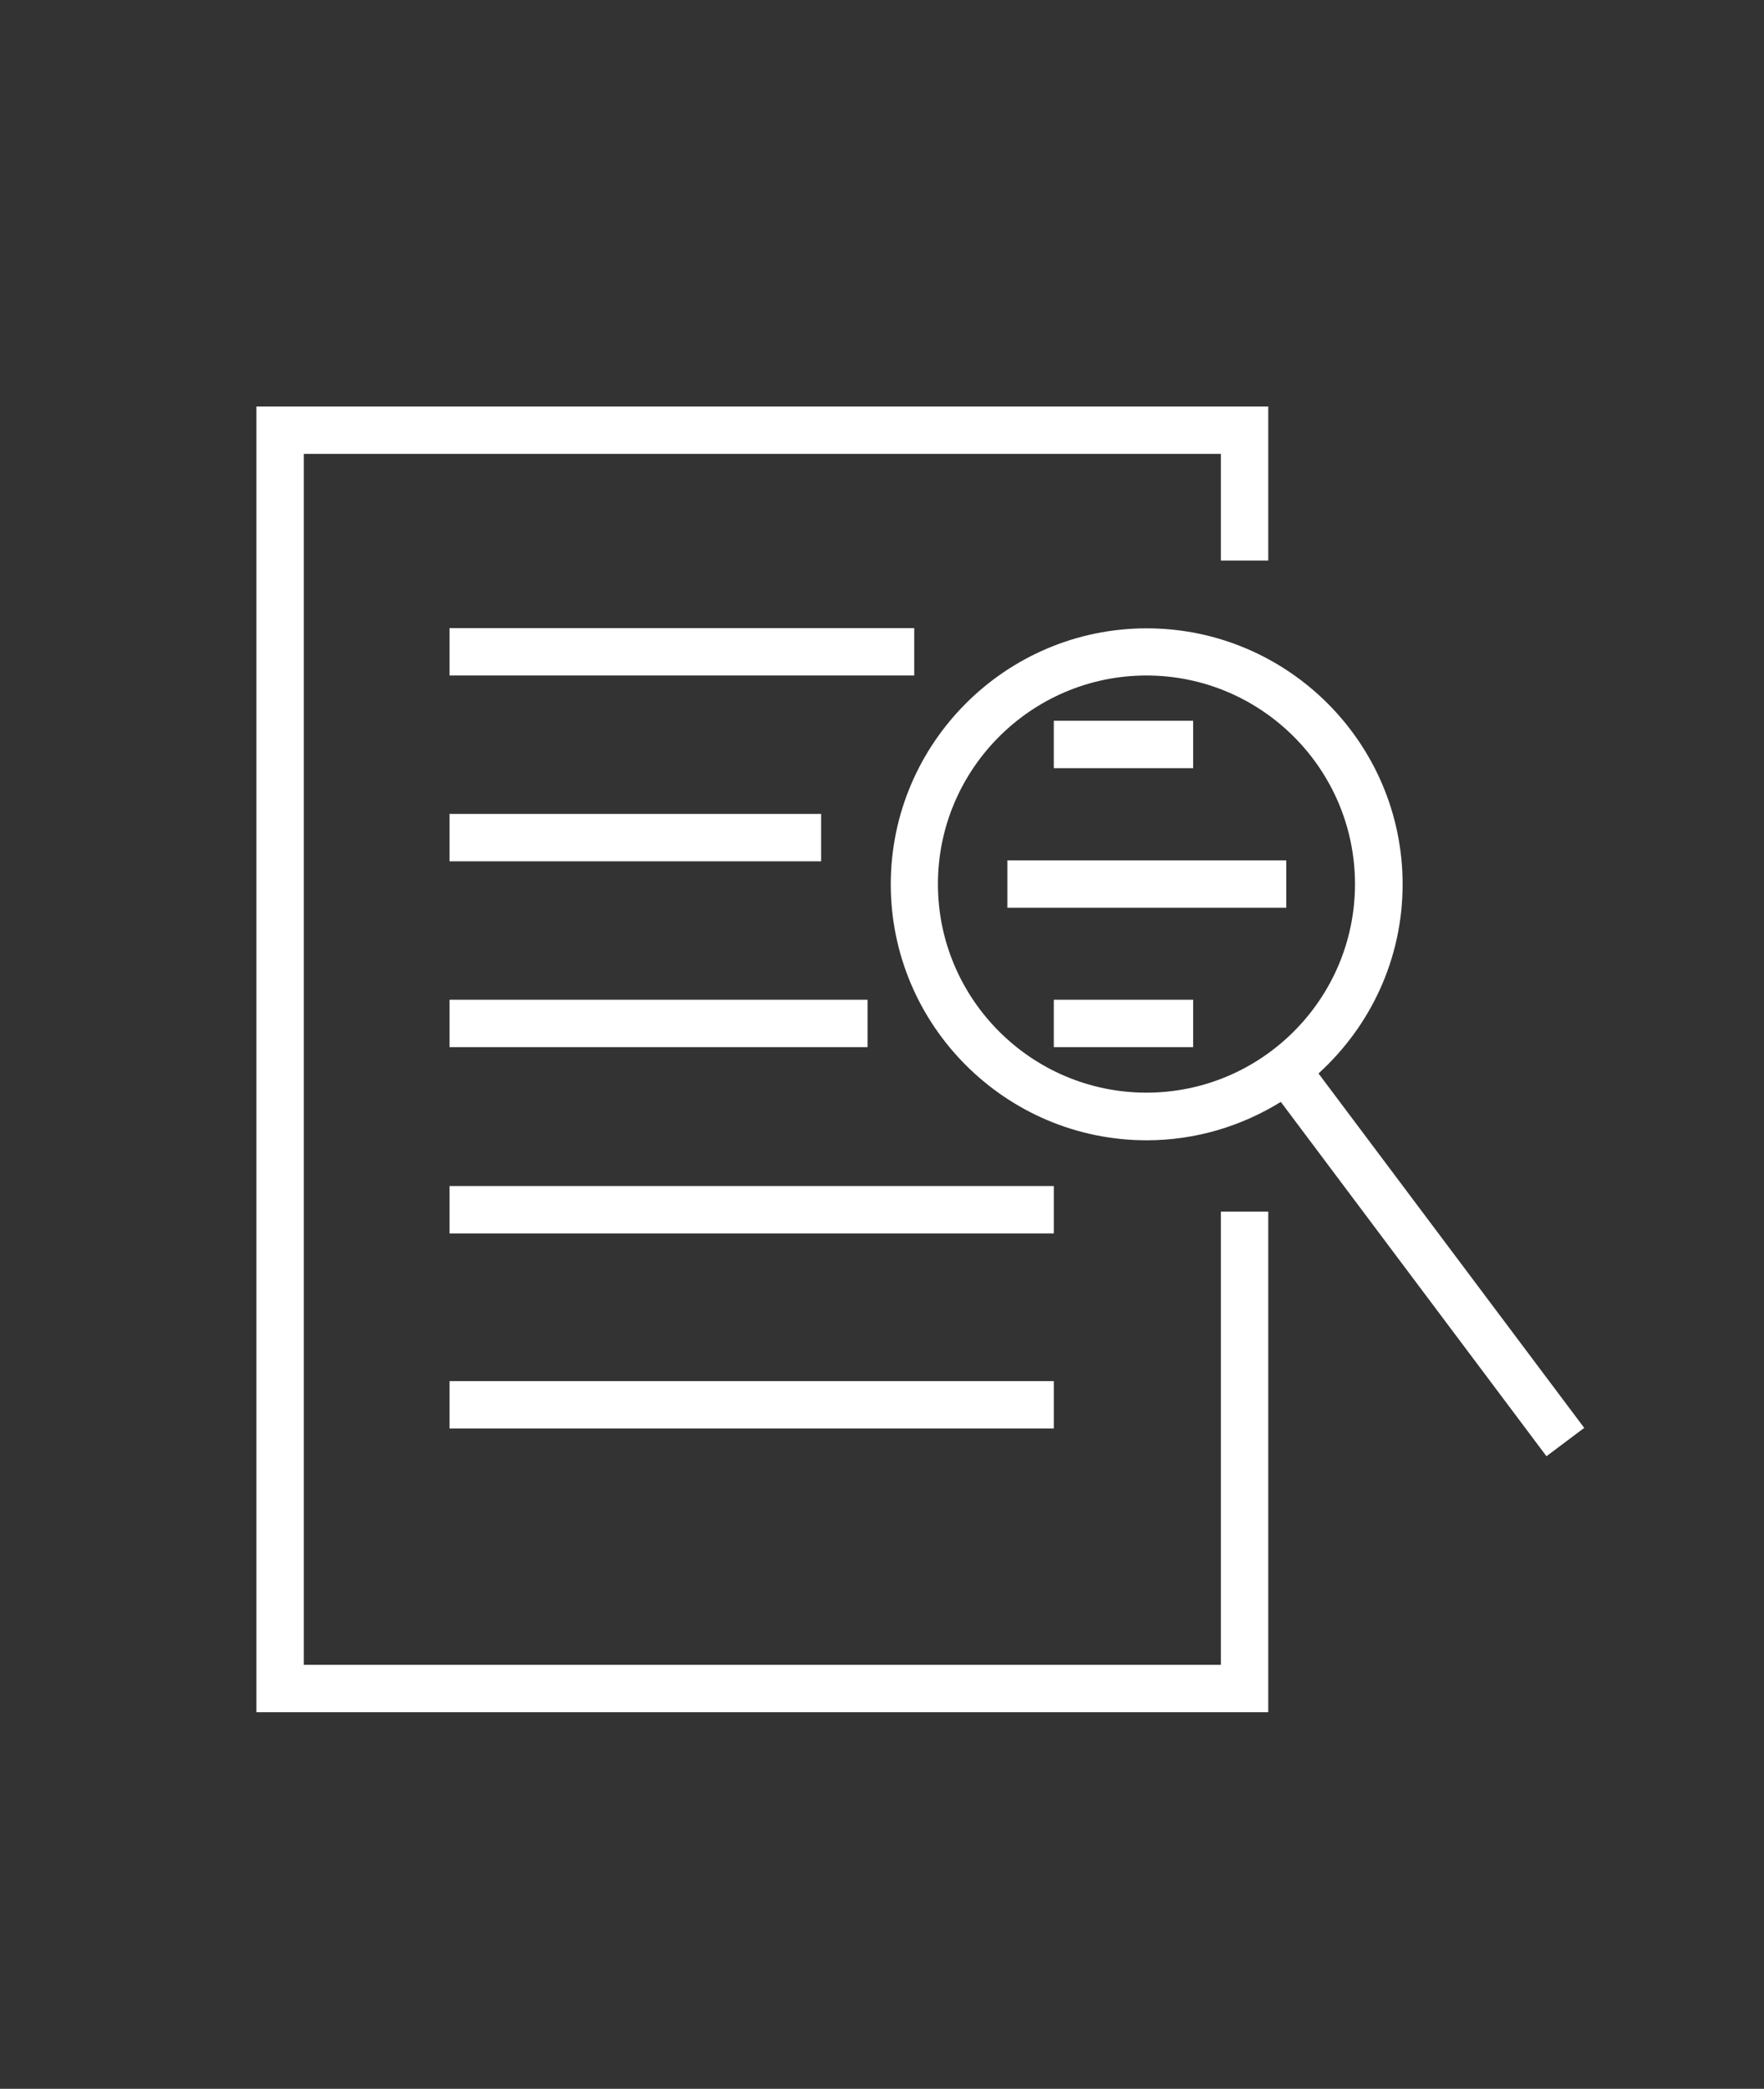
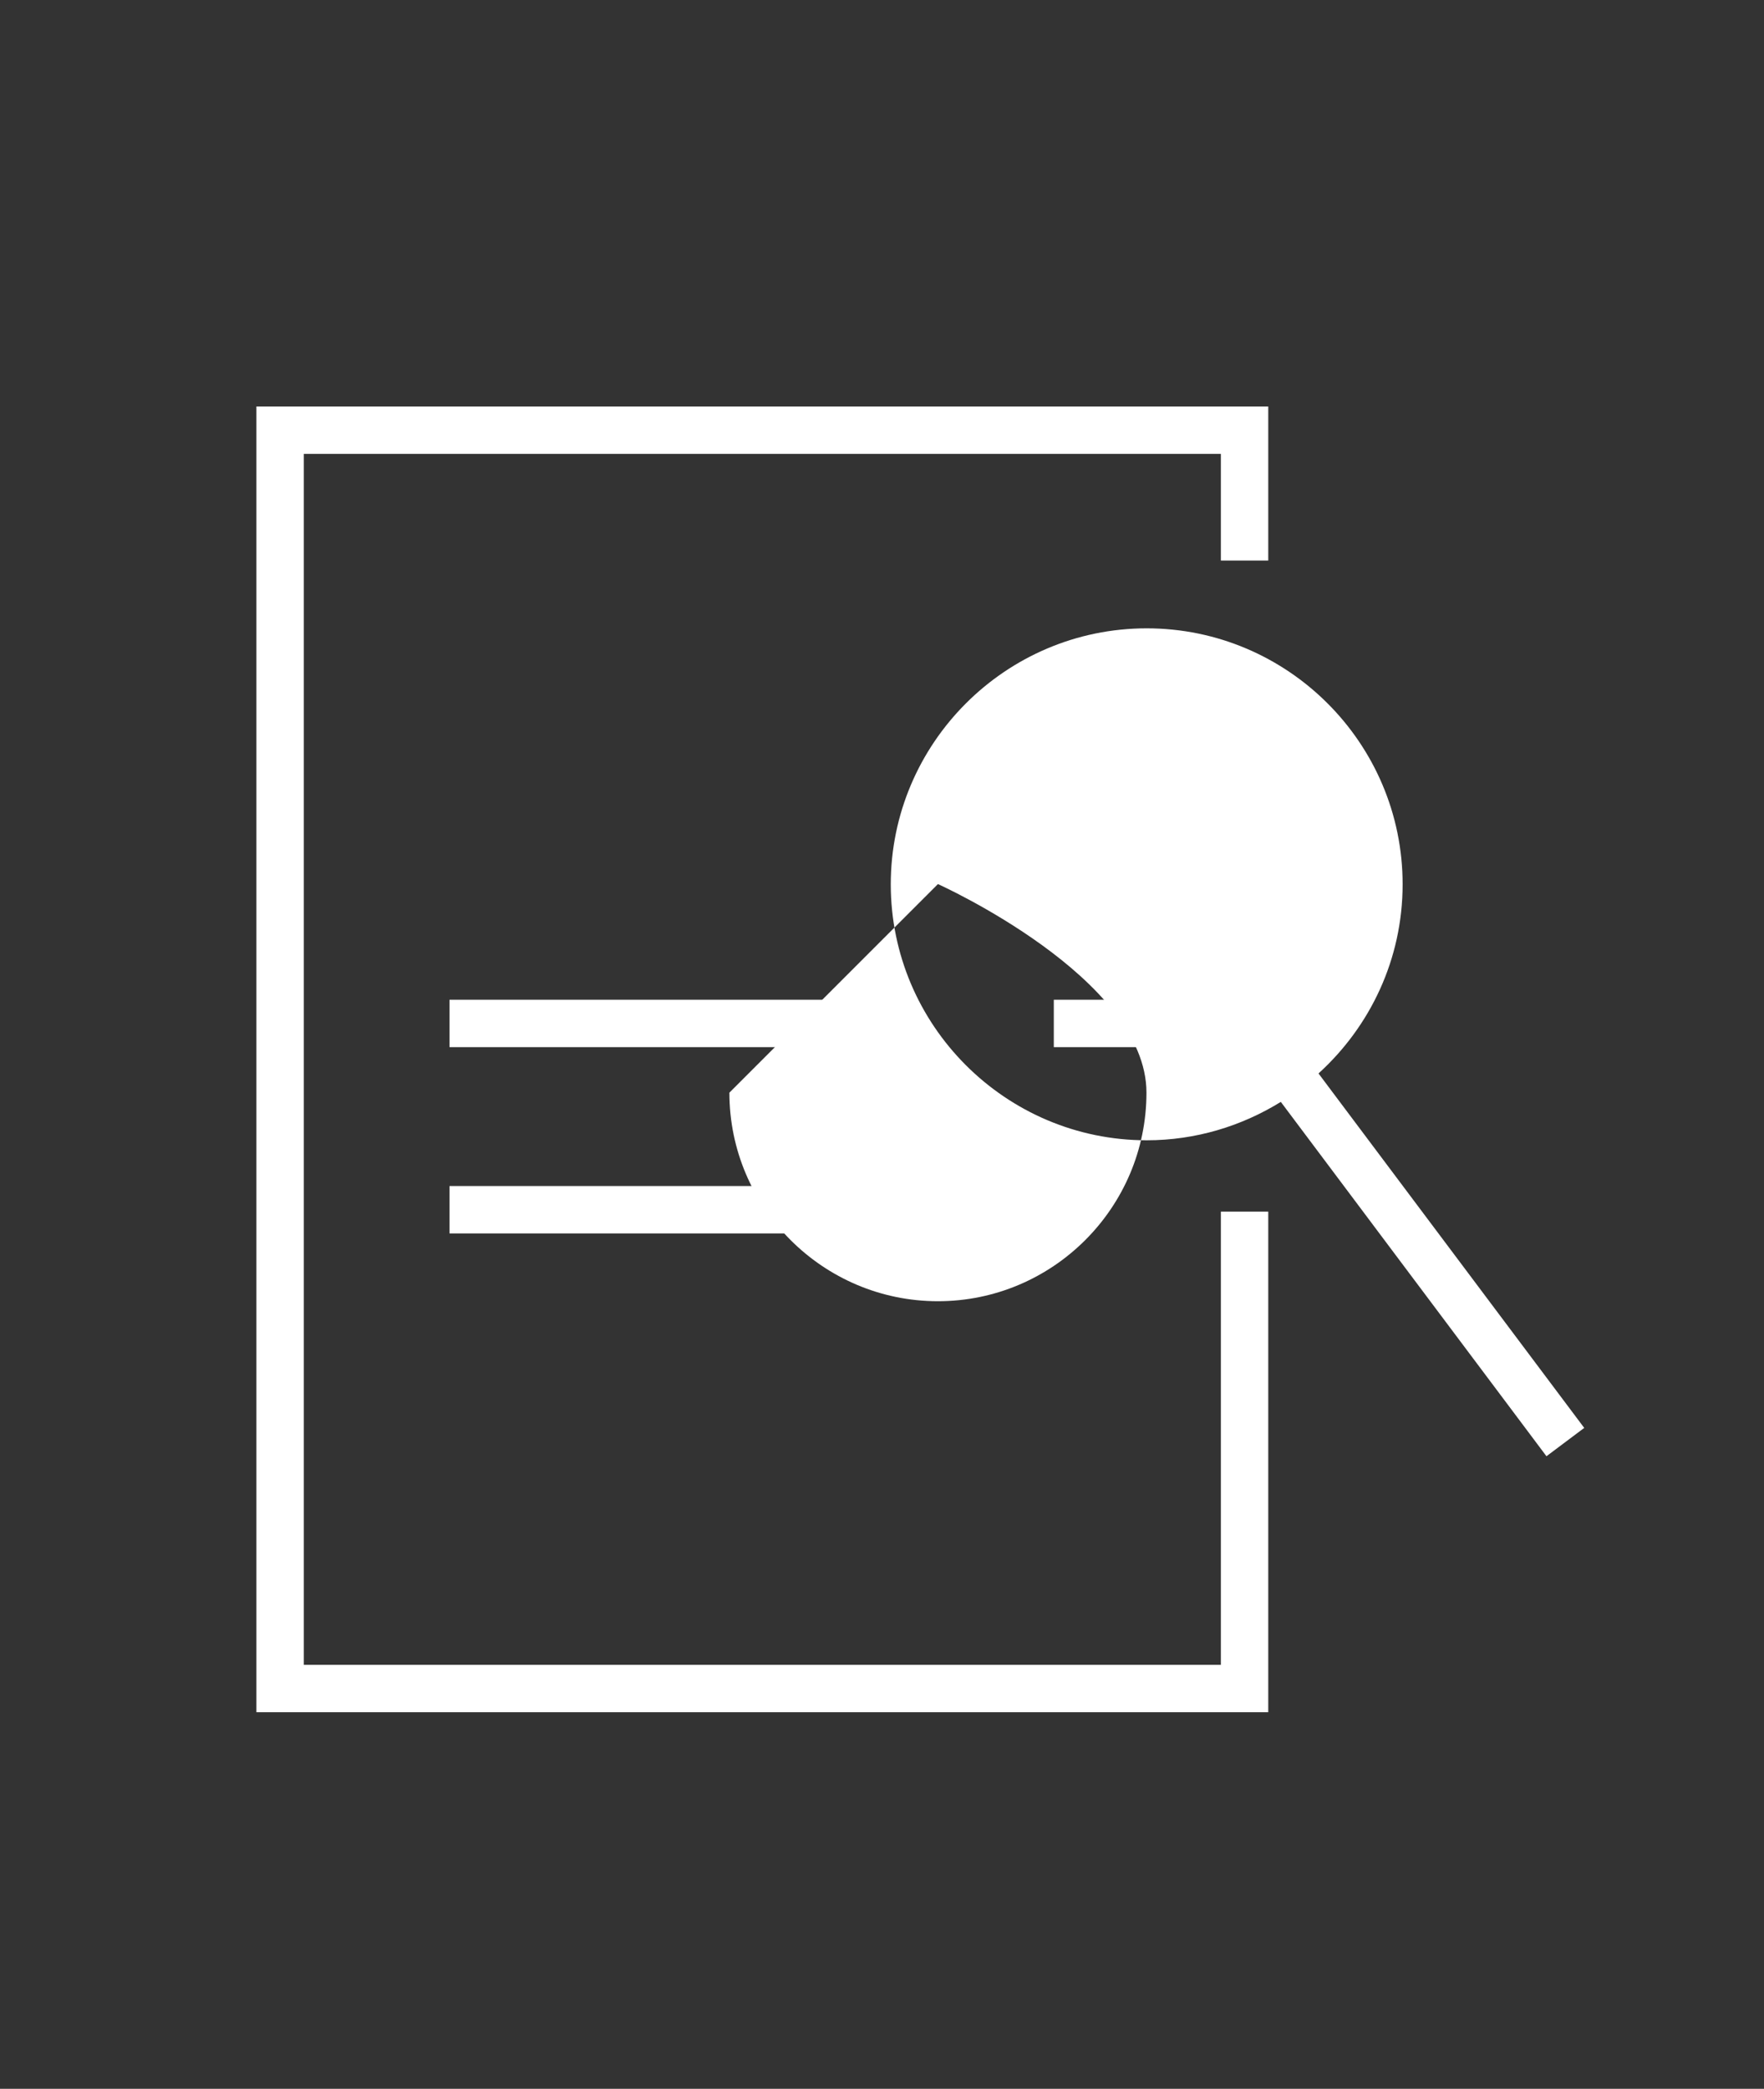
<svg xmlns="http://www.w3.org/2000/svg" id="White" viewBox="0 0 74.44 88.13">
  <rect x="0" y="0" width="74.44" height="88.13" fill="#333333" stroke="none" />
  <polygon points="53.52 72.24 10.82 72.24 10.82 17.15 53.52 17.15 53.52 23.65 51.52 23.65 51.52 19.15 12.82 19.15 12.82 70.24 51.52 70.24 51.52 51.12 53.52 51.12 53.52 72.24" style="fill:#fff;" />
-   <rect x="18.97" y="26.5" width="19.61" height="2" style="fill:#fff;" />
-   <rect x="18.97" y="34.34" width="15.68" height="2" style="fill:#fff;" />
  <rect x="18.97" y="42.18" width="17.64" height="2" style="fill:#fff;" />
  <rect x="18.97" y="50.04" width="25.5" height="2" style="fill:#fff;" />
-   <rect x="18.97" y="58.27" width="25.5" height="2" style="fill:#fff;" />
-   <path d="m66.85,60.24l-11.21-14.95c2.18-1.98,3.55-4.82,3.55-7.98,0-5.96-4.85-10.8-10.8-10.8s-10.8,4.85-10.8,10.8,4.85,10.8,10.8,10.8c2.07,0,4.01-.6,5.66-1.62l11.21,14.95,1.6-1.2Zm-27.27-22.94c0-4.85,3.95-8.8,8.8-8.8s8.8,3.95,8.8,8.8-3.95,8.8-8.8,8.8-8.8-3.95-8.8-8.8Z" style="fill:#fff;" />
-   <rect x="42.51" y="36.3" width="11.77" height="2" style="fill:#fff;" />
-   <rect x="44.47" y="30.41" width="5.88" height="2" style="fill:#fff;" />
+   <path d="m66.85,60.24l-11.21-14.95c2.18-1.98,3.55-4.82,3.55-7.98,0-5.96-4.85-10.8-10.8-10.8s-10.8,4.85-10.8,10.8,4.85,10.8,10.8,10.8c2.07,0,4.01-.6,5.66-1.62l11.21,14.95,1.6-1.2Zm-27.27-22.94s8.8,3.95,8.8,8.8-3.95,8.8-8.8,8.8-8.8-3.95-8.8-8.8Z" style="fill:#fff;" />
  <rect x="44.47" y="42.18" width="5.88" height="2" style="fill:#fff;" />
</svg>